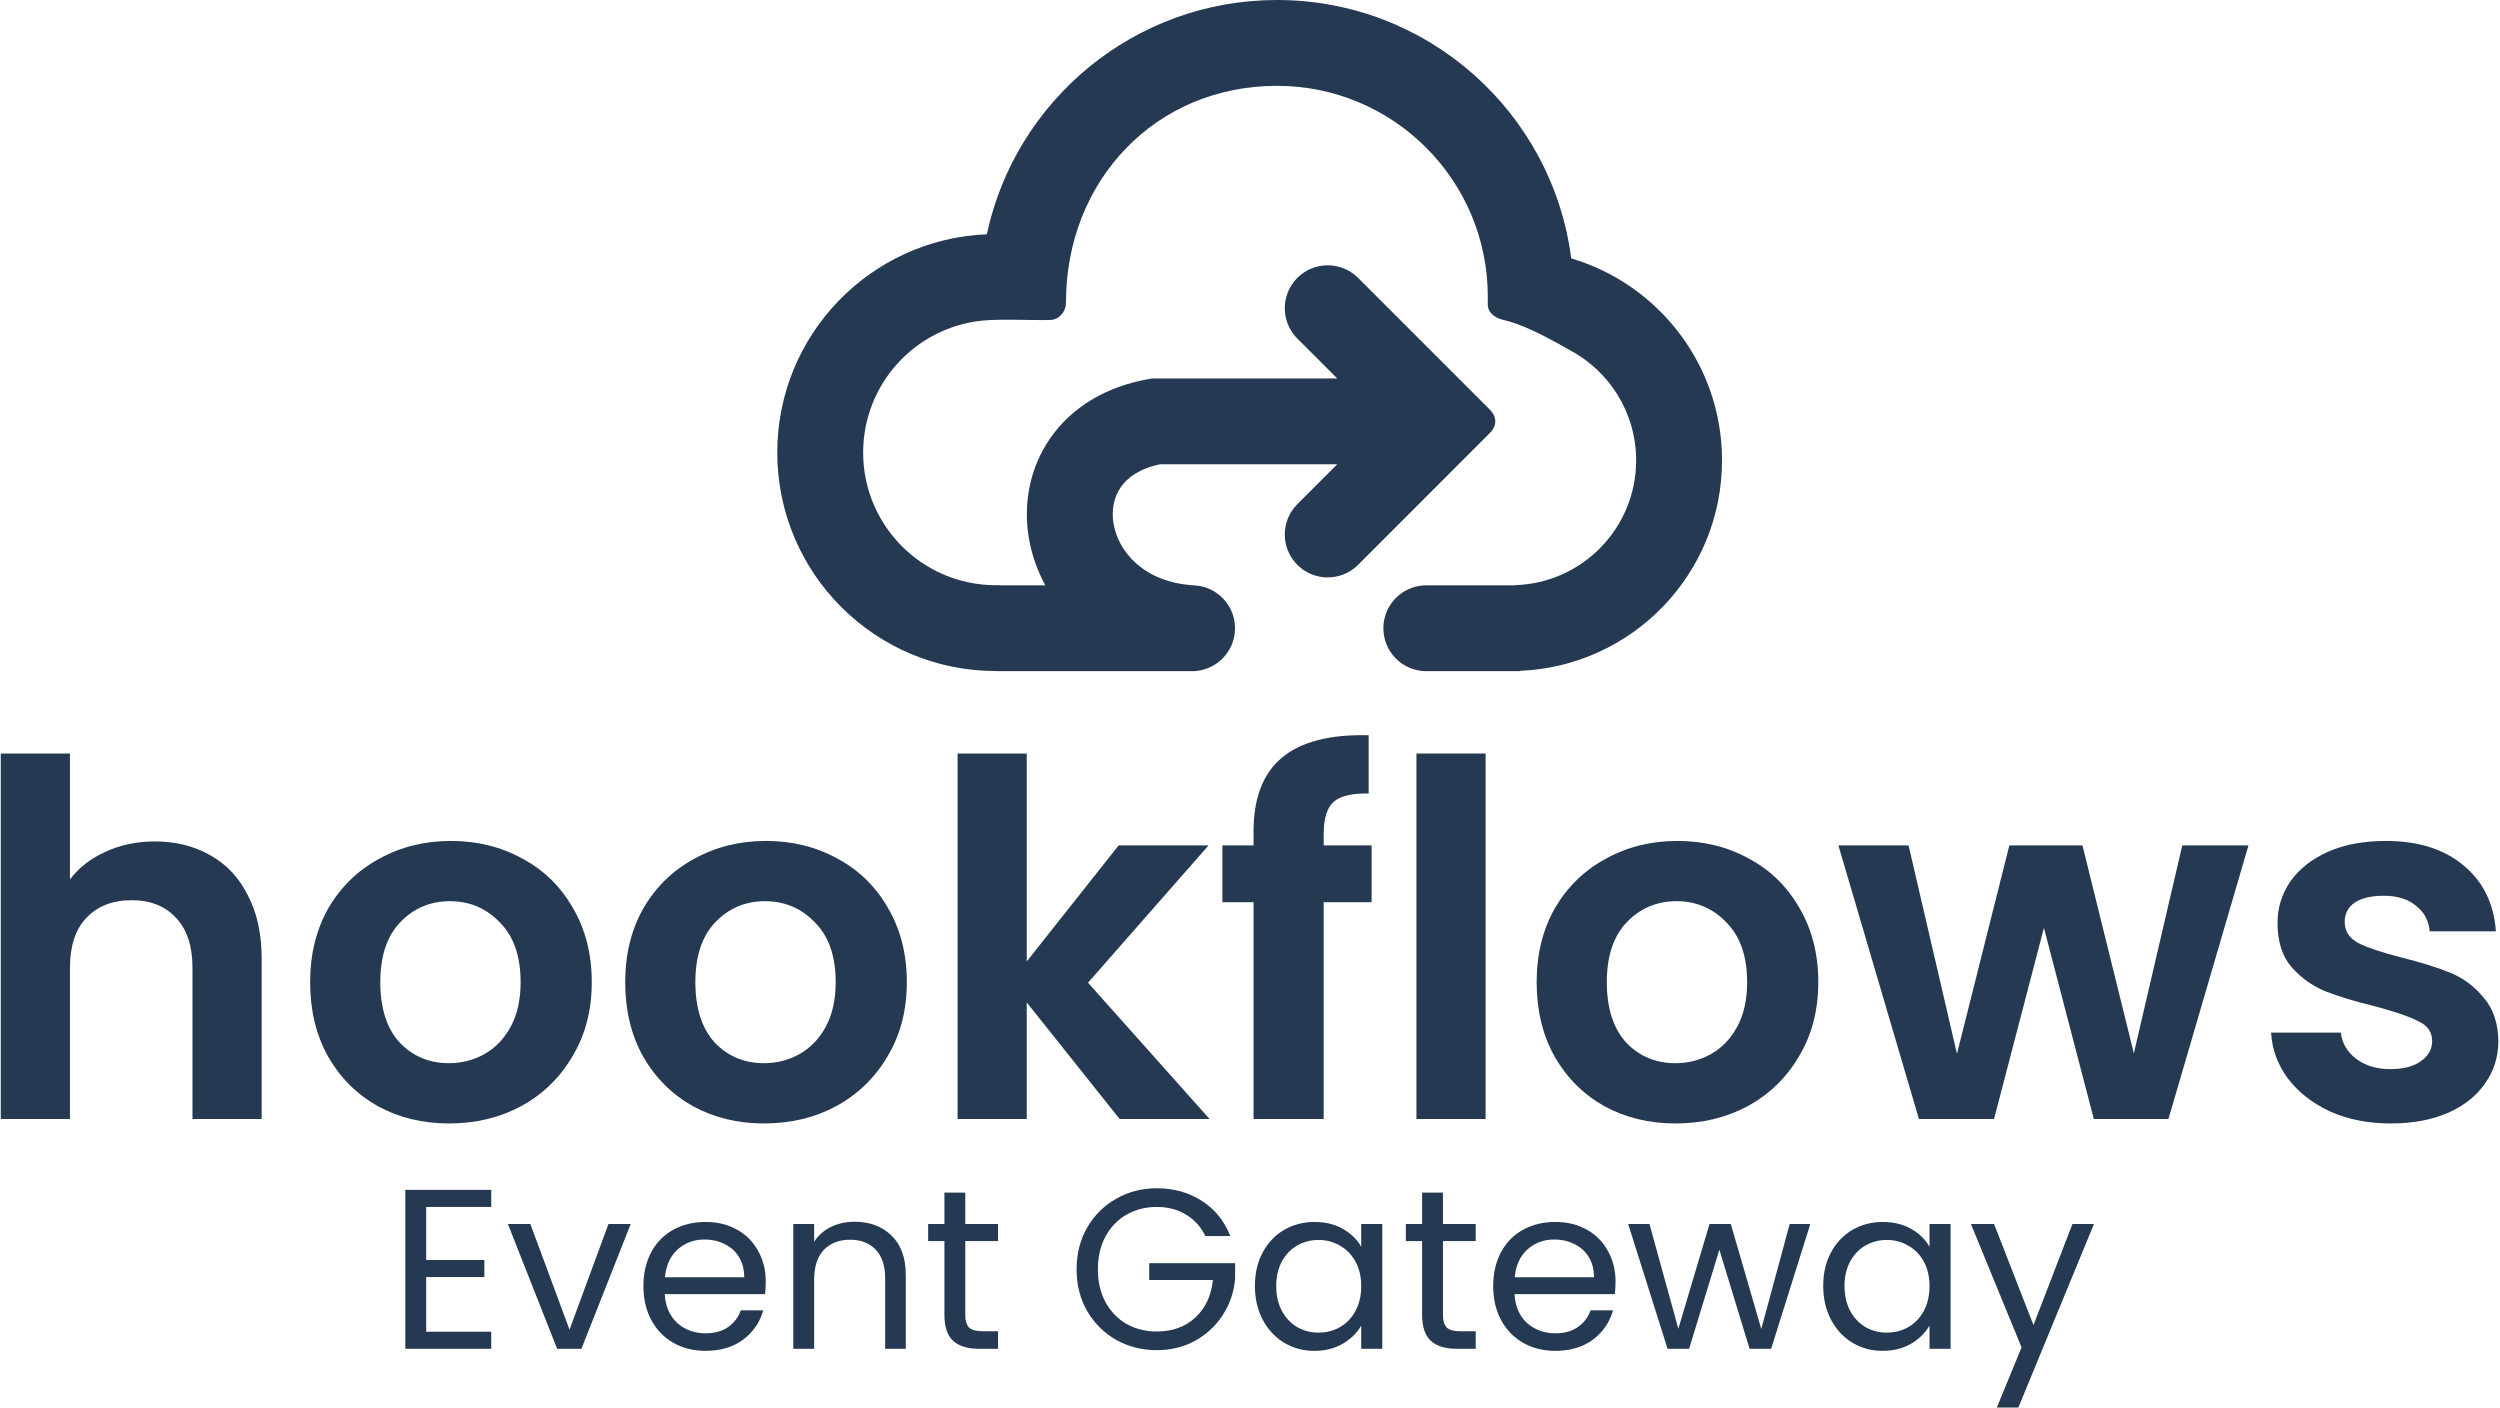
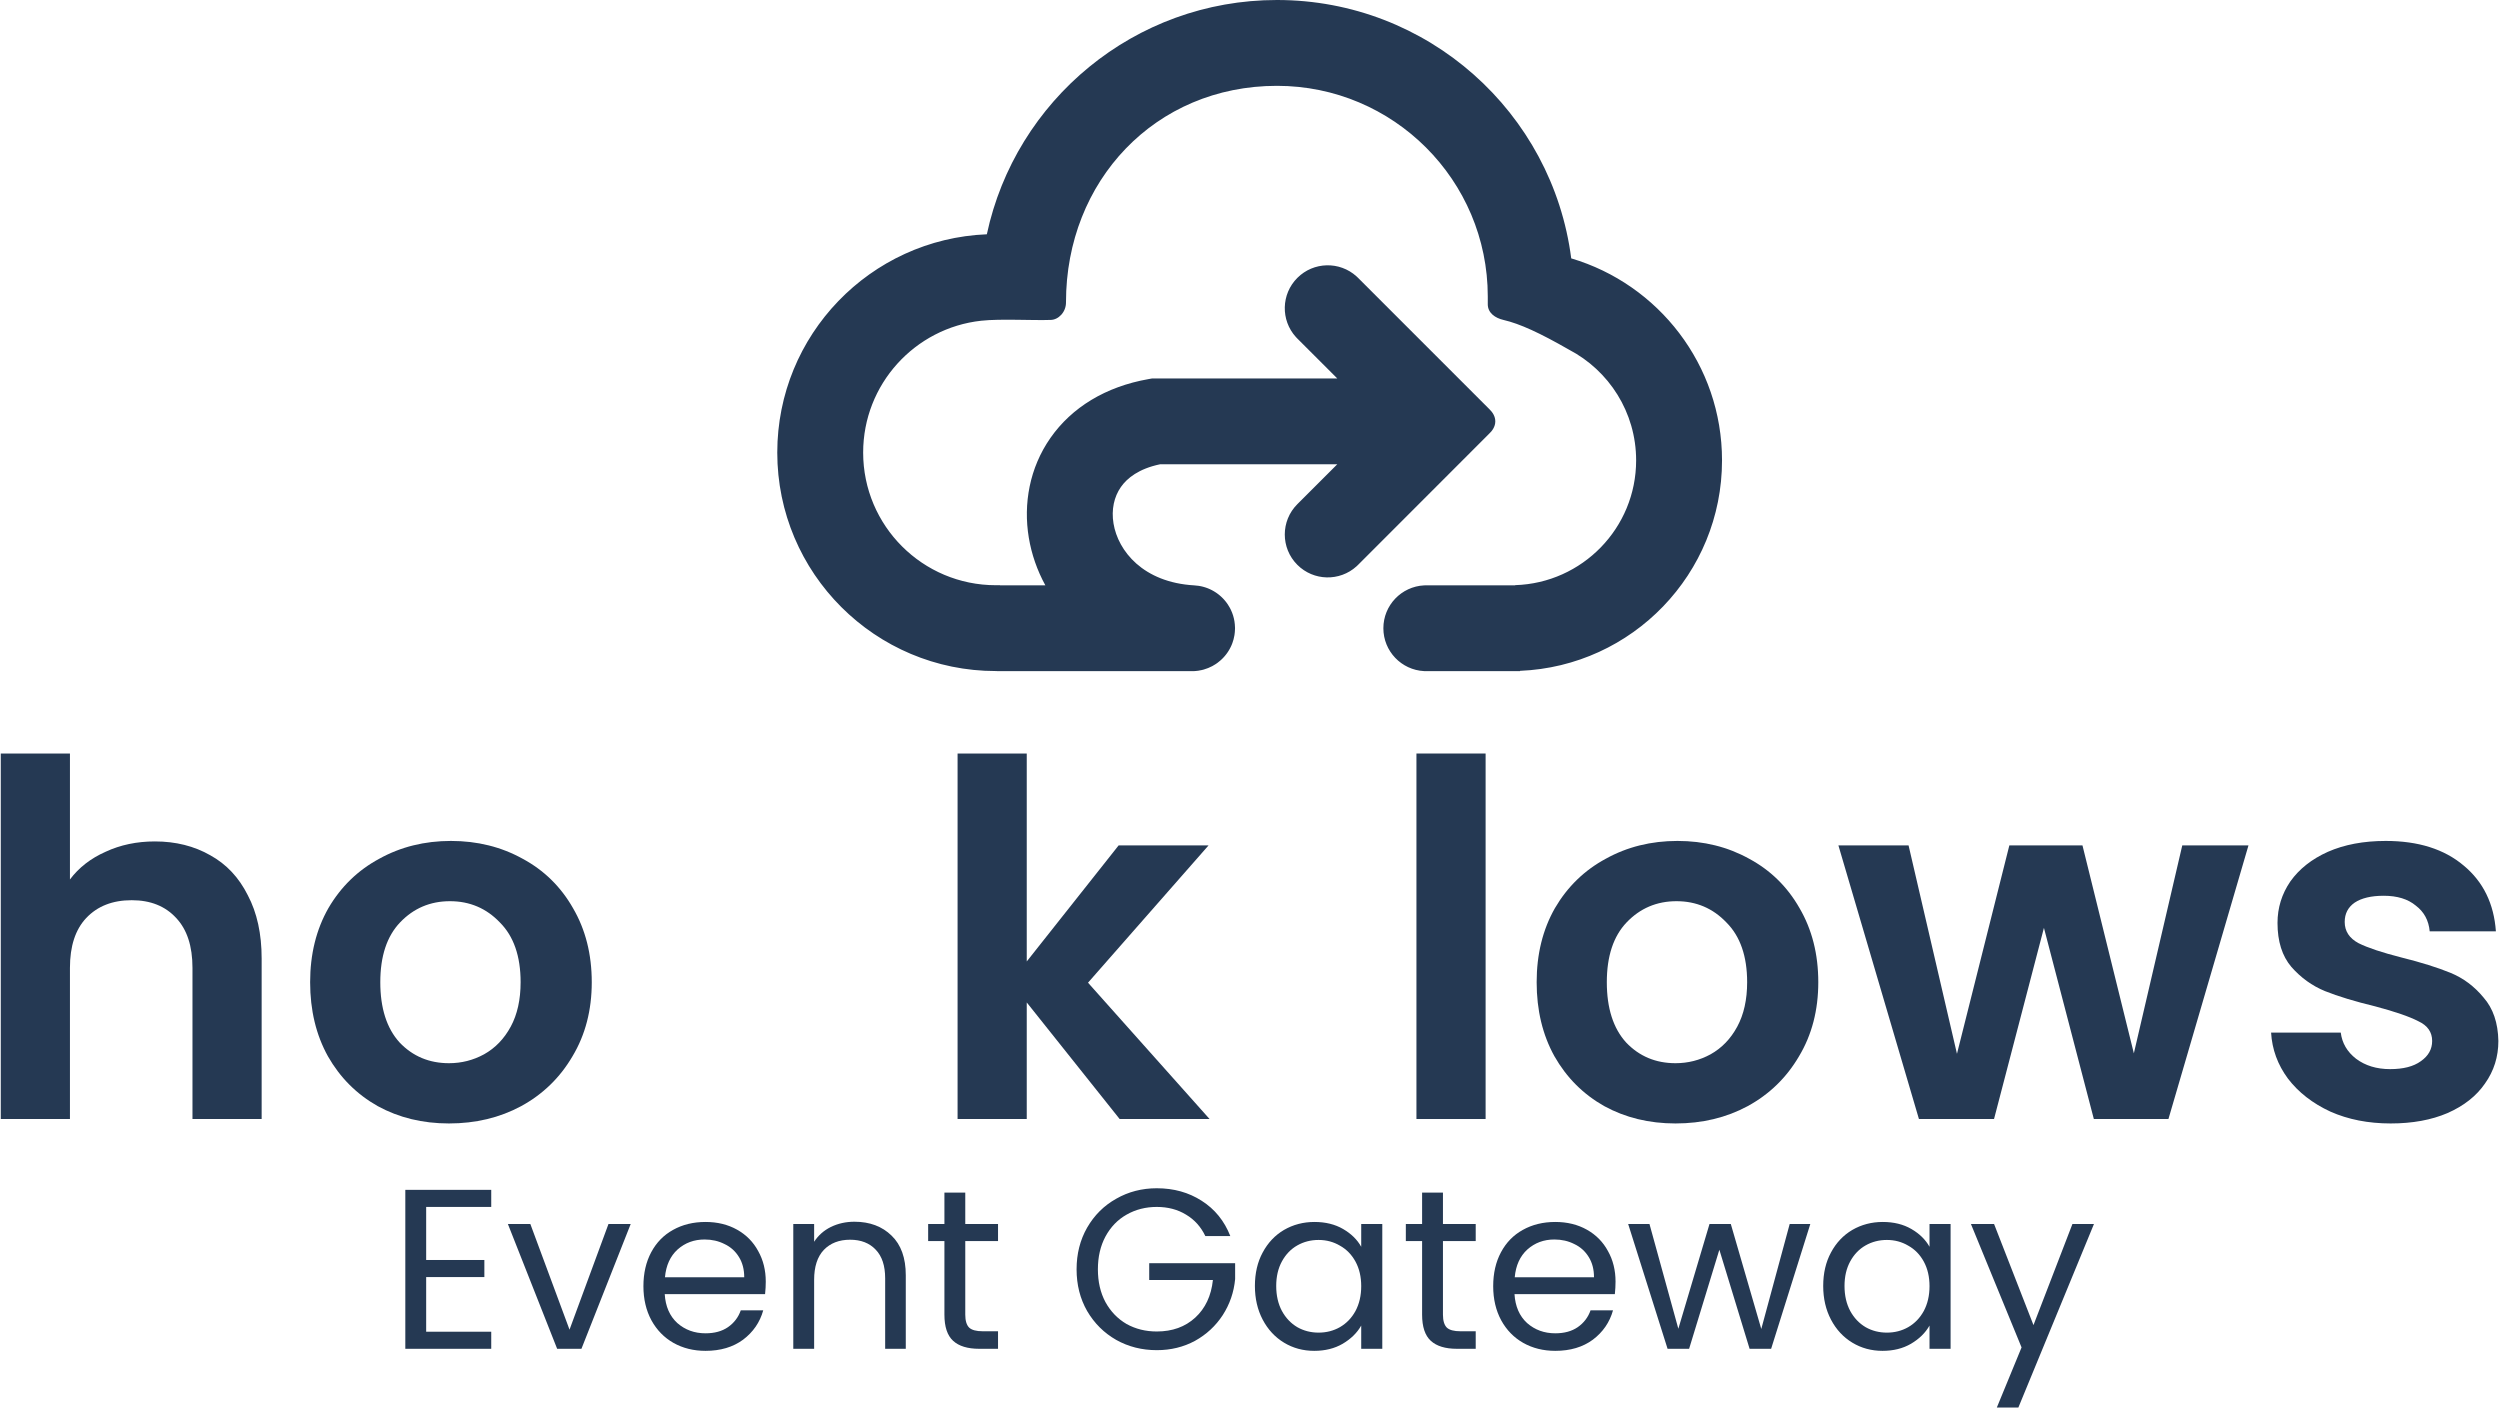
<svg xmlns="http://www.w3.org/2000/svg" width="1855" height="1045" viewBox="0 0 1855 1045" fill="none">
  <g clip-path="url(#clip0_15_162)">
    <path d="M947.512 0C1059.5 0 1151.96 83.57 1165.85 191.713C1230.54 210.882 1277.74 270.726 1277.74 341.597C1277.74 425.748 1211.2 494.345 1127.84 497.763V498H1058.32L1056.68 497.96C1039.84 497.106 1026.46 483.192 1026.46 466.156C1026.46 449.12 1039.85 435.205 1056.68 434.352L1058.32 434.312H1124.21V434.182C1174.06 432.653 1214.01 391.79 1214.01 341.597C1214.01 305.872 1193.77 274.87 1164.13 259.415C1142.6 247.071 1127.83 240.241 1115.52 237.381C1109.41 235.961 1103.93 232.197 1103.93 225.801C1103.93 225.801 1103.93 225.765 1103.93 220.012C1103.93 133.676 1033.9 63.688 947.512 63.688C857.117 63.688 790.966 134.272 790.966 224.213C791.091 231.591 785.297 237.381 779.504 237.381C766.682 237.868 742.34 236.413 728.093 237.975C678.809 243.376 640.463 285.115 640.463 335.807C640.463 390.166 684.557 434.233 738.95 434.233C739.919 434.233 740.885 434.216 741.847 434.188V434.312H775.651C769.573 423.207 765.413 411.247 763.368 398.924C759.21 373.856 763.902 347.164 779.464 324.9C795.234 302.34 820.345 286.905 852.176 281.29L854.925 280.804H992.253L962.641 251.211L961.509 250.023C950.209 237.523 950.587 218.229 962.641 206.182C974.695 194.135 994.002 193.757 1006.51 205.051L1007.7 206.182L1105.16 303.647C1107.6 305.995 1109.51 309.024 1109.51 312.682C1109.51 316.539 1107.23 319.78 1104.71 322.051L1007.7 419.114L1006.51 420.245C994.002 431.538 974.695 431.161 962.641 419.114C950.198 406.679 950.198 386.521 962.641 374.085L992.253 344.492H860.792C844.959 347.798 836.319 354.771 831.707 361.369C826.653 368.599 824.51 378.099 826.236 388.503C829.593 408.739 848.121 432.158 886.138 434.346L886.161 434.352C887.288 434.409 888.4 434.526 889.493 434.697C889.577 434.71 889.659 434.728 889.742 434.742C890.191 434.816 890.636 434.899 891.078 434.991C891.157 435.008 891.236 435.025 891.315 435.042C891.739 435.134 892.16 435.233 892.577 435.341C892.681 435.369 892.784 435.404 892.888 435.432C893.308 435.546 893.726 435.663 894.138 435.794C894.21 435.816 894.282 435.839 894.353 435.862C894.73 435.984 895.103 436.111 895.474 436.246C895.673 436.319 895.87 436.396 896.068 436.472C896.349 436.582 896.628 436.695 896.905 436.812C897.125 436.904 897.343 437.002 897.561 437.1C897.775 437.196 897.989 437.293 898.201 437.394C898.478 437.526 898.754 437.661 899.027 437.801C899.211 437.895 899.393 437.992 899.575 438.089C899.815 438.218 900.052 438.351 900.288 438.485C900.504 438.608 900.715 438.736 900.927 438.864C901.136 438.989 901.345 439.113 901.55 439.243C901.766 439.38 901.982 439.519 902.195 439.661C902.431 439.819 902.665 439.978 902.896 440.142C903.054 440.253 903.21 440.367 903.366 440.481C903.61 440.66 903.851 440.843 904.09 441.029C904.269 441.169 904.446 441.31 904.622 441.454C904.811 441.607 904.997 441.765 905.182 441.923C905.413 442.12 905.641 442.319 905.867 442.522C906.005 442.647 906.143 442.773 906.28 442.901C906.494 443.101 906.705 443.305 906.913 443.512C907.073 443.669 907.233 443.826 907.388 443.987C907.604 444.209 907.813 444.437 908.022 444.665C908.143 444.797 908.266 444.927 908.384 445.061C908.568 445.268 908.743 445.482 908.922 445.694C909.088 445.892 909.252 446.091 909.414 446.293C909.575 446.495 909.733 446.699 909.889 446.904C910.016 447.071 910.144 447.238 910.268 447.407C910.483 447.701 910.692 447.999 910.896 448.301C910.972 448.412 911.048 448.522 911.122 448.634C911.576 449.321 912.001 450.027 912.401 450.749C912.503 450.933 912.608 451.116 912.707 451.303C912.832 451.54 912.949 451.781 913.069 452.021C913.173 452.232 913.28 452.441 913.38 452.654C913.995 453.965 914.524 455.324 914.958 456.725C915.817 459.492 916.296 462.412 916.361 465.427C916.367 465.669 916.384 465.912 916.384 466.156C916.384 466.175 916.378 466.194 916.378 466.213C916.378 466.422 916.366 466.631 916.361 466.84C916.331 468.284 916.21 469.702 915.994 471.092C915.979 471.185 915.964 471.277 915.948 471.369C915.791 472.322 915.588 473.258 915.349 474.179C915.325 474.27 915.305 474.361 915.281 474.451C915.034 475.367 914.751 476.266 914.427 477.148C914.371 477.3 914.309 477.449 914.251 477.6C914.128 477.92 914.006 478.24 913.872 478.556C913.805 478.715 913.733 478.872 913.663 479.031C913.533 479.323 913.399 479.613 913.261 479.901C913.153 480.126 913.04 480.347 912.927 480.568C912.825 480.769 912.722 480.969 912.616 481.168C912.486 481.411 912.351 481.652 912.214 481.892C912.082 482.124 911.945 482.353 911.807 482.581C911.698 482.761 911.591 482.941 911.479 483.118C911.345 483.331 911.211 483.543 911.072 483.752C910.924 483.974 910.772 484.195 910.619 484.413C910.465 484.632 910.308 484.849 910.149 485.063C909.997 485.269 909.842 485.472 909.685 485.674C909.552 485.846 909.415 486.014 909.278 486.183C909.104 486.397 908.931 486.612 908.752 486.822C908.563 487.043 908.37 487.262 908.175 487.478C908.059 487.606 907.942 487.731 907.824 487.857C907.57 488.129 907.312 488.396 907.049 488.659C906.958 488.75 906.869 488.841 906.777 488.931C906.519 489.183 906.253 489.428 905.985 489.672C905.876 489.771 905.768 489.873 905.657 489.971C904.997 490.557 904.311 491.115 903.604 491.645C903.502 491.721 903.4 491.796 903.298 491.871C903.018 492.075 902.736 492.275 902.449 492.47C902.317 492.56 902.187 492.654 902.053 492.742C901.337 493.214 900.596 493.65 899.841 494.065C899.701 494.142 899.564 494.227 899.423 494.302C897.479 495.332 895.417 496.165 893.261 496.779C892.777 496.917 892.289 497.042 891.796 497.158C890.943 497.357 890.078 497.526 889.199 497.655C889.101 497.67 889.003 497.681 888.905 497.695C888.491 497.752 888.074 497.801 887.655 497.842C887.497 497.857 887.338 497.868 887.179 497.881C886.841 497.909 886.502 497.943 886.161 497.96H886.042C885.835 497.97 885.628 497.972 885.42 497.977L884.52 498H739.686V497.904C739.441 497.907 739.196 497.921 738.95 497.921C649.361 497.921 576.735 425.34 576.735 335.807C576.735 248.522 645.76 177.36 732.235 173.84C753.464 74.501 841.775 0 947.512 0Z" fill="#253953" />
    <path d="M1773.87 833.606C1757.25 833.606 1742.34 830.674 1729.14 824.81C1715.94 818.702 1705.43 810.517 1697.61 800.255C1690.03 789.994 1685.88 778.633 1685.15 766.172H1736.84C1737.82 773.991 1741.6 780.465 1748.2 785.596C1755.05 790.727 1763.48 793.292 1773.5 793.292C1783.28 793.292 1790.85 791.338 1796.23 787.428C1801.85 783.519 1804.66 778.511 1804.66 772.403C1804.66 765.806 1801.24 760.919 1794.4 757.743C1787.8 754.323 1777.17 750.658 1762.5 746.749C1747.35 743.084 1734.88 739.297 1725.11 735.388C1715.58 731.478 1707.27 725.492 1700.18 717.43C1693.33 709.367 1689.91 698.495 1689.91 684.813C1689.91 673.574 1693.09 663.312 1699.44 654.028C1706.04 644.743 1715.33 637.414 1727.31 632.039C1739.53 626.664 1753.82 623.976 1770.2 623.976C1794.4 623.976 1813.7 630.084 1828.12 642.3C1842.54 654.272 1850.49 670.52 1851.95 691.043H1802.83C1802.1 682.98 1798.67 676.628 1792.56 671.986C1786.7 667.099 1778.75 664.656 1768.73 664.656C1759.45 664.656 1752.24 666.366 1747.1 669.787C1742.22 673.207 1739.77 677.971 1739.77 684.08C1739.77 690.921 1743.19 696.174 1750.04 699.838C1756.88 703.259 1767.51 706.802 1781.93 710.467C1796.6 714.131 1808.69 717.918 1818.23 721.828C1827.76 725.737 1835.95 731.845 1842.79 740.152C1849.88 748.215 1853.54 758.965 1853.79 772.403C1853.79 784.13 1850.49 794.636 1843.89 803.92C1837.53 813.205 1828.25 820.534 1816.03 825.909C1804.05 831.04 1790 833.606 1773.87 833.606Z" fill="#253953" />
    <path d="M1668.37 627.274L1608.98 830.307H1553.63L1516.6 688.477L1479.57 830.307H1423.85L1364.09 627.274H1416.15L1452.07 781.931L1490.94 627.274H1545.19L1583.32 781.565L1619.25 627.274H1668.37Z" fill="#253953" />
    <path d="M1243.22 833.606C1223.67 833.606 1206.07 829.33 1190.43 820.779C1174.78 811.983 1162.44 799.645 1153.4 783.764C1144.6 767.883 1140.2 749.558 1140.2 728.791C1140.2 708.023 1144.72 689.699 1153.77 673.818C1163.05 657.937 1175.64 645.721 1191.53 637.169C1207.41 628.374 1225.13 623.976 1244.69 623.976C1264.24 623.976 1281.96 628.374 1297.84 637.169C1313.73 645.721 1326.19 657.937 1335.24 673.818C1344.53 689.699 1349.17 708.023 1349.17 728.791C1349.17 749.558 1344.4 767.883 1334.87 783.764C1325.58 799.645 1312.87 811.983 1296.74 820.779C1280.86 829.33 1263.02 833.606 1243.22 833.606ZM1243.22 788.894C1252.51 788.894 1261.18 786.696 1269.25 782.298C1277.56 777.656 1284.16 770.814 1289.04 761.774C1293.93 752.735 1296.38 741.74 1296.38 728.791C1296.38 709.489 1291.24 694.708 1280.98 684.446C1270.96 673.94 1258.62 668.687 1243.95 668.687C1229.29 668.687 1216.94 673.94 1206.92 684.446C1197.15 694.708 1192.26 709.489 1192.26 728.791C1192.26 748.092 1197.03 762.996 1206.56 773.502C1216.33 783.764 1228.55 788.894 1243.22 788.894Z" fill="#253953" />
    <path d="M1102.32 559.108V830.307H1051V559.108H1102.32Z" fill="#253953" />
-     <path d="M1017.74 669.42H982.175V830.307H930.116V669.42H907.02V627.274H930.116V617.013C930.116 592.092 937.204 573.767 951.379 562.04C965.555 550.312 986.941 544.815 1015.54 545.548V588.793C1003.07 588.549 994.395 590.626 989.507 595.024C984.619 599.421 982.175 607.362 982.175 618.845V627.274H1017.74V669.42Z" fill="#253953" />
    <path d="M830.771 830.307L761.848 743.817V830.307H710.522V559.108H761.848V713.398L830.037 627.274H896.76L807.308 729.157L897.494 830.307H830.771Z" fill="#253953" />
-     <path d="M566.923 833.606C547.37 833.606 529.773 829.33 514.131 820.779C498.489 811.983 486.146 799.645 477.103 783.764C468.305 767.883 463.905 749.558 463.905 728.791C463.905 708.023 468.427 689.699 477.47 673.818C486.757 657.937 499.344 645.721 515.231 637.169C531.117 628.374 548.837 623.976 568.389 623.976C587.942 623.976 605.661 628.374 621.548 637.169C637.434 645.721 649.899 657.937 658.942 673.818C668.229 689.699 672.873 708.023 672.873 728.791C672.873 749.558 668.107 767.883 658.575 783.764C649.288 799.645 636.579 811.983 620.448 820.779C604.561 829.33 586.72 833.606 566.923 833.606ZM566.923 788.894C576.21 788.894 584.887 786.696 592.952 782.298C601.262 777.656 607.861 770.814 612.749 761.774C617.637 752.735 620.081 741.74 620.081 728.791C620.081 709.489 614.949 694.708 604.684 684.446C594.663 673.94 582.32 668.687 567.656 668.687C552.992 668.687 540.649 673.94 530.628 684.446C520.852 694.708 515.964 709.489 515.964 728.791C515.964 748.092 520.73 762.996 530.262 773.502C540.038 783.764 552.258 788.894 566.923 788.894Z" fill="#253953" />
    <path d="M333.138 833.606C313.585 833.606 295.988 829.33 280.346 820.779C264.704 811.983 252.361 799.645 243.318 783.764C234.519 767.883 230.12 749.558 230.12 728.791C230.12 708.023 234.642 689.699 243.685 673.818C252.972 657.937 265.559 645.721 281.446 637.169C297.332 628.374 315.051 623.976 334.604 623.976C354.157 623.976 371.876 628.374 387.762 637.169C403.649 645.721 416.114 657.937 425.157 673.818C434.444 689.699 439.088 708.023 439.088 728.791C439.088 749.558 434.322 767.883 424.79 783.764C415.503 799.645 402.794 811.983 386.663 820.779C370.776 829.33 352.935 833.606 333.138 833.606ZM333.138 788.894C342.425 788.894 351.101 786.696 359.167 782.298C367.477 777.656 374.076 770.814 378.964 761.774C383.852 752.735 386.296 741.74 386.296 728.791C386.296 709.489 381.164 694.708 370.898 684.446C360.878 673.94 348.535 668.687 333.871 668.687C319.206 668.687 306.864 673.94 296.843 684.446C287.067 694.708 282.179 709.489 282.179 728.791C282.179 748.092 286.945 762.996 296.477 773.502C306.253 783.764 318.473 788.894 333.138 788.894Z" fill="#253953" />
    <path d="M114.956 624.342C130.353 624.342 144.04 627.763 156.016 634.604C167.992 641.201 177.279 651.096 183.878 664.289C190.722 677.239 194.143 692.875 194.143 711.2V830.307H142.818V718.163C142.818 702.037 138.785 689.699 130.72 681.148C122.654 672.352 111.656 667.954 97.725 667.954C83.549 667.954 72.307 672.352 63.997 681.148C55.931 689.699 51.899 702.037 51.899 718.163V830.307H0.573V559.108H51.899V652.562C58.498 643.766 67.296 636.925 78.295 632.039C89.293 626.908 101.513 624.342 114.956 624.342Z" fill="#253953" />
    <path d="M1553.72 908.215L1497.62 1044.4H1481.64L1500 999.792L1462.43 908.215H1479.6L1508.84 983.234L1537.74 908.215H1553.72Z" fill="#253953" />
    <path d="M1352.82 954.172C1352.82 944.711 1354.75 936.431 1358.6 929.335C1362.45 922.126 1367.72 916.55 1374.41 912.608C1381.21 908.665 1388.75 906.694 1397.02 906.694C1405.18 906.694 1412.26 908.44 1418.27 911.932C1424.28 915.424 1428.75 919.817 1431.7 925.111V908.215H1447.34V1000.81H1431.7V983.572C1428.64 988.978 1424.05 993.484 1417.93 997.089C1411.92 1000.58 1404.9 1002.33 1396.85 1002.33C1388.58 1002.33 1381.1 1000.3 1374.41 996.244C1367.72 992.189 1362.45 986.5 1358.6 979.179C1354.75 971.857 1352.82 963.522 1352.82 954.172ZM1431.7 954.341C1431.7 947.358 1430.28 941.275 1427.45 936.093C1424.62 930.912 1420.76 926.97 1415.89 924.266C1411.13 921.45 1405.86 920.042 1400.08 920.042C1394.3 920.042 1389.03 921.394 1384.27 924.097C1379.51 926.801 1375.71 930.743 1372.88 935.925C1370.05 941.106 1368.63 947.189 1368.63 954.172C1368.63 961.269 1370.05 967.464 1372.88 972.758C1375.71 977.94 1379.51 981.938 1384.27 984.754C1389.03 987.458 1394.3 988.809 1400.08 988.809C1405.86 988.809 1411.13 987.458 1415.89 984.754C1420.76 981.938 1424.62 977.94 1427.45 972.758C1430.28 967.464 1431.7 961.325 1431.7 954.341Z" fill="#253953" />
    <path d="M1343.25 908.215L1314.18 1000.81H1298.2L1275.76 927.307L1253.32 1000.81H1237.34L1208.1 908.215H1223.91L1245.33 985.937L1268.45 908.215H1284.26L1306.87 986.106L1327.95 908.215H1343.25Z" fill="#253953" />
    <path d="M1198.73 950.962C1198.73 953.891 1198.56 956.988 1198.22 960.255H1123.76C1124.32 969.379 1127.44 976.532 1133.11 981.713C1138.89 986.782 1145.86 989.316 1154.02 989.316C1160.7 989.316 1166.26 987.796 1170.68 984.754C1175.21 981.6 1178.38 977.433 1180.2 972.251H1196.86C1194.36 981.15 1189.38 988.415 1181.9 994.047C1174.42 999.567 1165.12 1002.33 1154.02 1002.33C1145.18 1002.33 1137.24 1000.36 1130.22 996.413C1123.3 992.47 1117.86 986.895 1113.9 979.686C1109.93 972.364 1107.95 963.916 1107.95 954.341C1107.95 944.767 1109.87 936.375 1113.73 929.166C1117.58 921.957 1122.96 916.438 1129.88 912.608C1136.9 908.665 1144.95 906.694 1154.02 906.694C1162.86 906.694 1170.68 908.609 1177.48 912.439C1184.28 916.269 1189.49 921.563 1193.12 928.321C1196.86 934.967 1198.73 942.514 1198.73 950.962ZM1182.75 947.752C1182.75 941.894 1181.44 936.882 1178.84 932.714C1176.23 928.434 1172.66 925.224 1168.13 923.083C1163.71 920.831 1158.78 919.704 1153.34 919.704C1145.52 919.704 1138.83 922.182 1133.28 927.139C1127.84 932.095 1124.72 938.966 1123.93 947.752H1182.75Z" fill="#253953" />
    <path d="M1070.67 920.887V975.461C1070.67 979.967 1071.64 983.177 1073.56 985.092C1075.49 986.895 1078.83 987.796 1083.59 987.796H1094.98V1000.81H1081.04C1072.43 1000.81 1065.97 998.835 1061.66 994.892C1057.36 990.95 1055.2 984.473 1055.2 975.461V920.887H1043.13V908.215H1055.2V884.898H1070.67V908.215H1094.98V920.887H1070.67Z" fill="#253953" />
    <path d="M931.141 954.172C931.141 944.711 933.067 936.431 936.921 929.335C940.774 922.126 946.044 916.55 952.731 912.608C959.531 908.665 967.067 906.694 975.341 906.694C983.501 906.694 990.584 908.44 996.591 911.932C1002.6 915.424 1007.07 919.817 1010.02 925.111V908.215H1025.66V1000.81H1010.02V983.572C1006.96 988.978 1002.37 993.484 996.251 997.089C990.244 1000.58 983.217 1002.33 975.171 1002.33C966.897 1002.33 959.417 1000.3 952.731 996.244C946.044 992.189 940.774 986.5 936.921 979.179C933.067 971.857 931.141 963.522 931.141 954.172ZM1010.02 954.341C1010.02 947.358 1008.6 941.275 1005.77 936.093C1002.94 930.912 999.084 926.97 994.211 924.266C989.451 921.45 984.181 920.042 978.401 920.042C972.621 920.042 967.351 921.394 962.591 924.097C957.831 926.801 954.034 930.743 951.201 935.925C948.367 941.106 946.951 947.189 946.951 954.172C946.951 961.269 948.367 967.464 951.201 972.758C954.034 977.94 957.831 981.938 962.591 984.754C967.351 987.458 972.621 988.809 978.401 988.809C984.181 988.809 989.451 987.458 994.211 984.754C999.084 981.938 1002.94 977.94 1005.77 972.758C1008.6 967.464 1010.02 961.325 1010.02 954.341Z" fill="#253953" />
    <path d="M894.365 917.17C891.079 910.299 886.319 905.005 880.085 901.287C873.852 897.458 866.599 895.543 858.325 895.543C850.052 895.543 842.572 897.458 835.885 901.287C829.312 905.005 824.099 910.411 820.245 917.508C816.505 924.491 814.635 932.602 814.635 941.838C814.635 951.075 816.505 959.185 820.245 966.169C824.099 973.152 829.312 978.559 835.885 982.389C842.572 986.106 850.052 987.965 858.325 987.965C869.885 987.965 879.405 984.529 886.885 977.658C894.365 970.787 898.729 961.494 899.975 949.779H852.715V937.276H916.465V949.103C915.559 958.791 912.499 967.689 907.285 975.799C902.072 983.797 895.215 990.161 886.715 994.892C878.215 999.51 868.752 1001.82 858.325 1001.82C847.332 1001.82 837.302 999.285 828.235 994.216C819.169 989.035 811.972 981.882 806.645 972.758C801.432 963.634 798.825 953.328 798.825 941.838C798.825 930.349 801.432 920.042 806.645 910.918C811.972 901.682 819.169 894.529 828.235 889.46C837.302 884.279 847.332 881.688 858.325 881.688C870.905 881.688 882.012 884.785 891.645 890.981C901.392 897.176 908.475 905.906 912.895 917.17H894.365Z" fill="#253953" />
    <path d="M716.229 920.887V975.461C716.229 979.967 717.193 983.177 719.119 985.092C721.046 986.895 724.389 987.796 729.149 987.796H740.539V1000.81H726.599C717.986 1000.81 711.526 998.835 707.219 994.892C702.913 990.95 700.759 984.473 700.759 975.461V920.887H688.689V908.215H700.759V884.898H716.229V908.215H740.539V920.887H716.229Z" fill="#253953" />
    <path d="M634.009 906.525C645.342 906.525 654.522 909.961 661.549 916.832C668.576 923.59 672.089 933.39 672.089 946.231V1000.81H656.789V948.428C656.789 939.191 654.466 932.151 649.819 927.307C645.172 922.351 638.826 919.873 630.779 919.873C622.619 919.873 616.102 922.408 611.229 927.476C606.469 932.545 604.089 939.923 604.089 949.61V1000.81H588.619V908.215H604.089V921.394C607.149 916.663 611.286 913.002 616.499 910.411C621.826 907.821 627.662 906.525 634.009 906.525Z" fill="#253953" />
    <path d="M568.199 950.962C568.199 953.891 568.029 956.988 567.689 960.255H493.229C493.796 969.379 496.913 976.532 502.579 981.713C508.359 986.782 515.329 989.316 523.489 989.316C530.176 989.316 535.729 987.796 540.149 984.754C544.683 981.6 547.856 977.433 549.669 972.251H566.329C563.836 981.15 558.849 988.415 551.369 994.047C543.889 999.567 534.596 1002.33 523.489 1002.33C514.649 1002.33 506.716 1000.36 499.689 996.413C492.776 992.47 487.336 986.895 483.369 979.686C479.403 972.364 477.419 963.916 477.419 954.341C477.419 944.767 479.346 936.375 483.199 929.166C487.053 921.957 492.436 916.438 499.349 912.608C506.376 908.665 514.423 906.694 523.489 906.694C532.329 906.694 540.149 908.609 546.949 912.439C553.749 916.269 558.963 921.563 562.589 928.321C566.329 934.967 568.199 942.514 568.199 950.962ZM552.219 947.752C552.219 941.894 550.916 936.882 548.309 932.714C545.703 928.434 542.133 925.224 537.599 923.083C533.179 920.831 528.249 919.704 522.809 919.704C514.989 919.704 508.303 922.182 502.749 927.139C497.309 932.095 494.193 938.966 493.399 947.752H552.219Z" fill="#253953" />
    <path d="M422.586 986.613L451.486 908.215H467.976L431.426 1000.81H413.406L376.856 908.215H393.516L422.586 986.613Z" fill="#253953" />
    <path d="M316.218 895.543V934.911H359.398V947.583H316.218V988.134H364.498V1000.81H300.748V882.87H364.498V895.543H316.218Z" fill="#253953" />
  </g>
  <defs>
    <clipPath id="clip0_15_162">
      <rect width="1855" height="1045" fill="white" />
    </clipPath>
  </defs>
</svg>